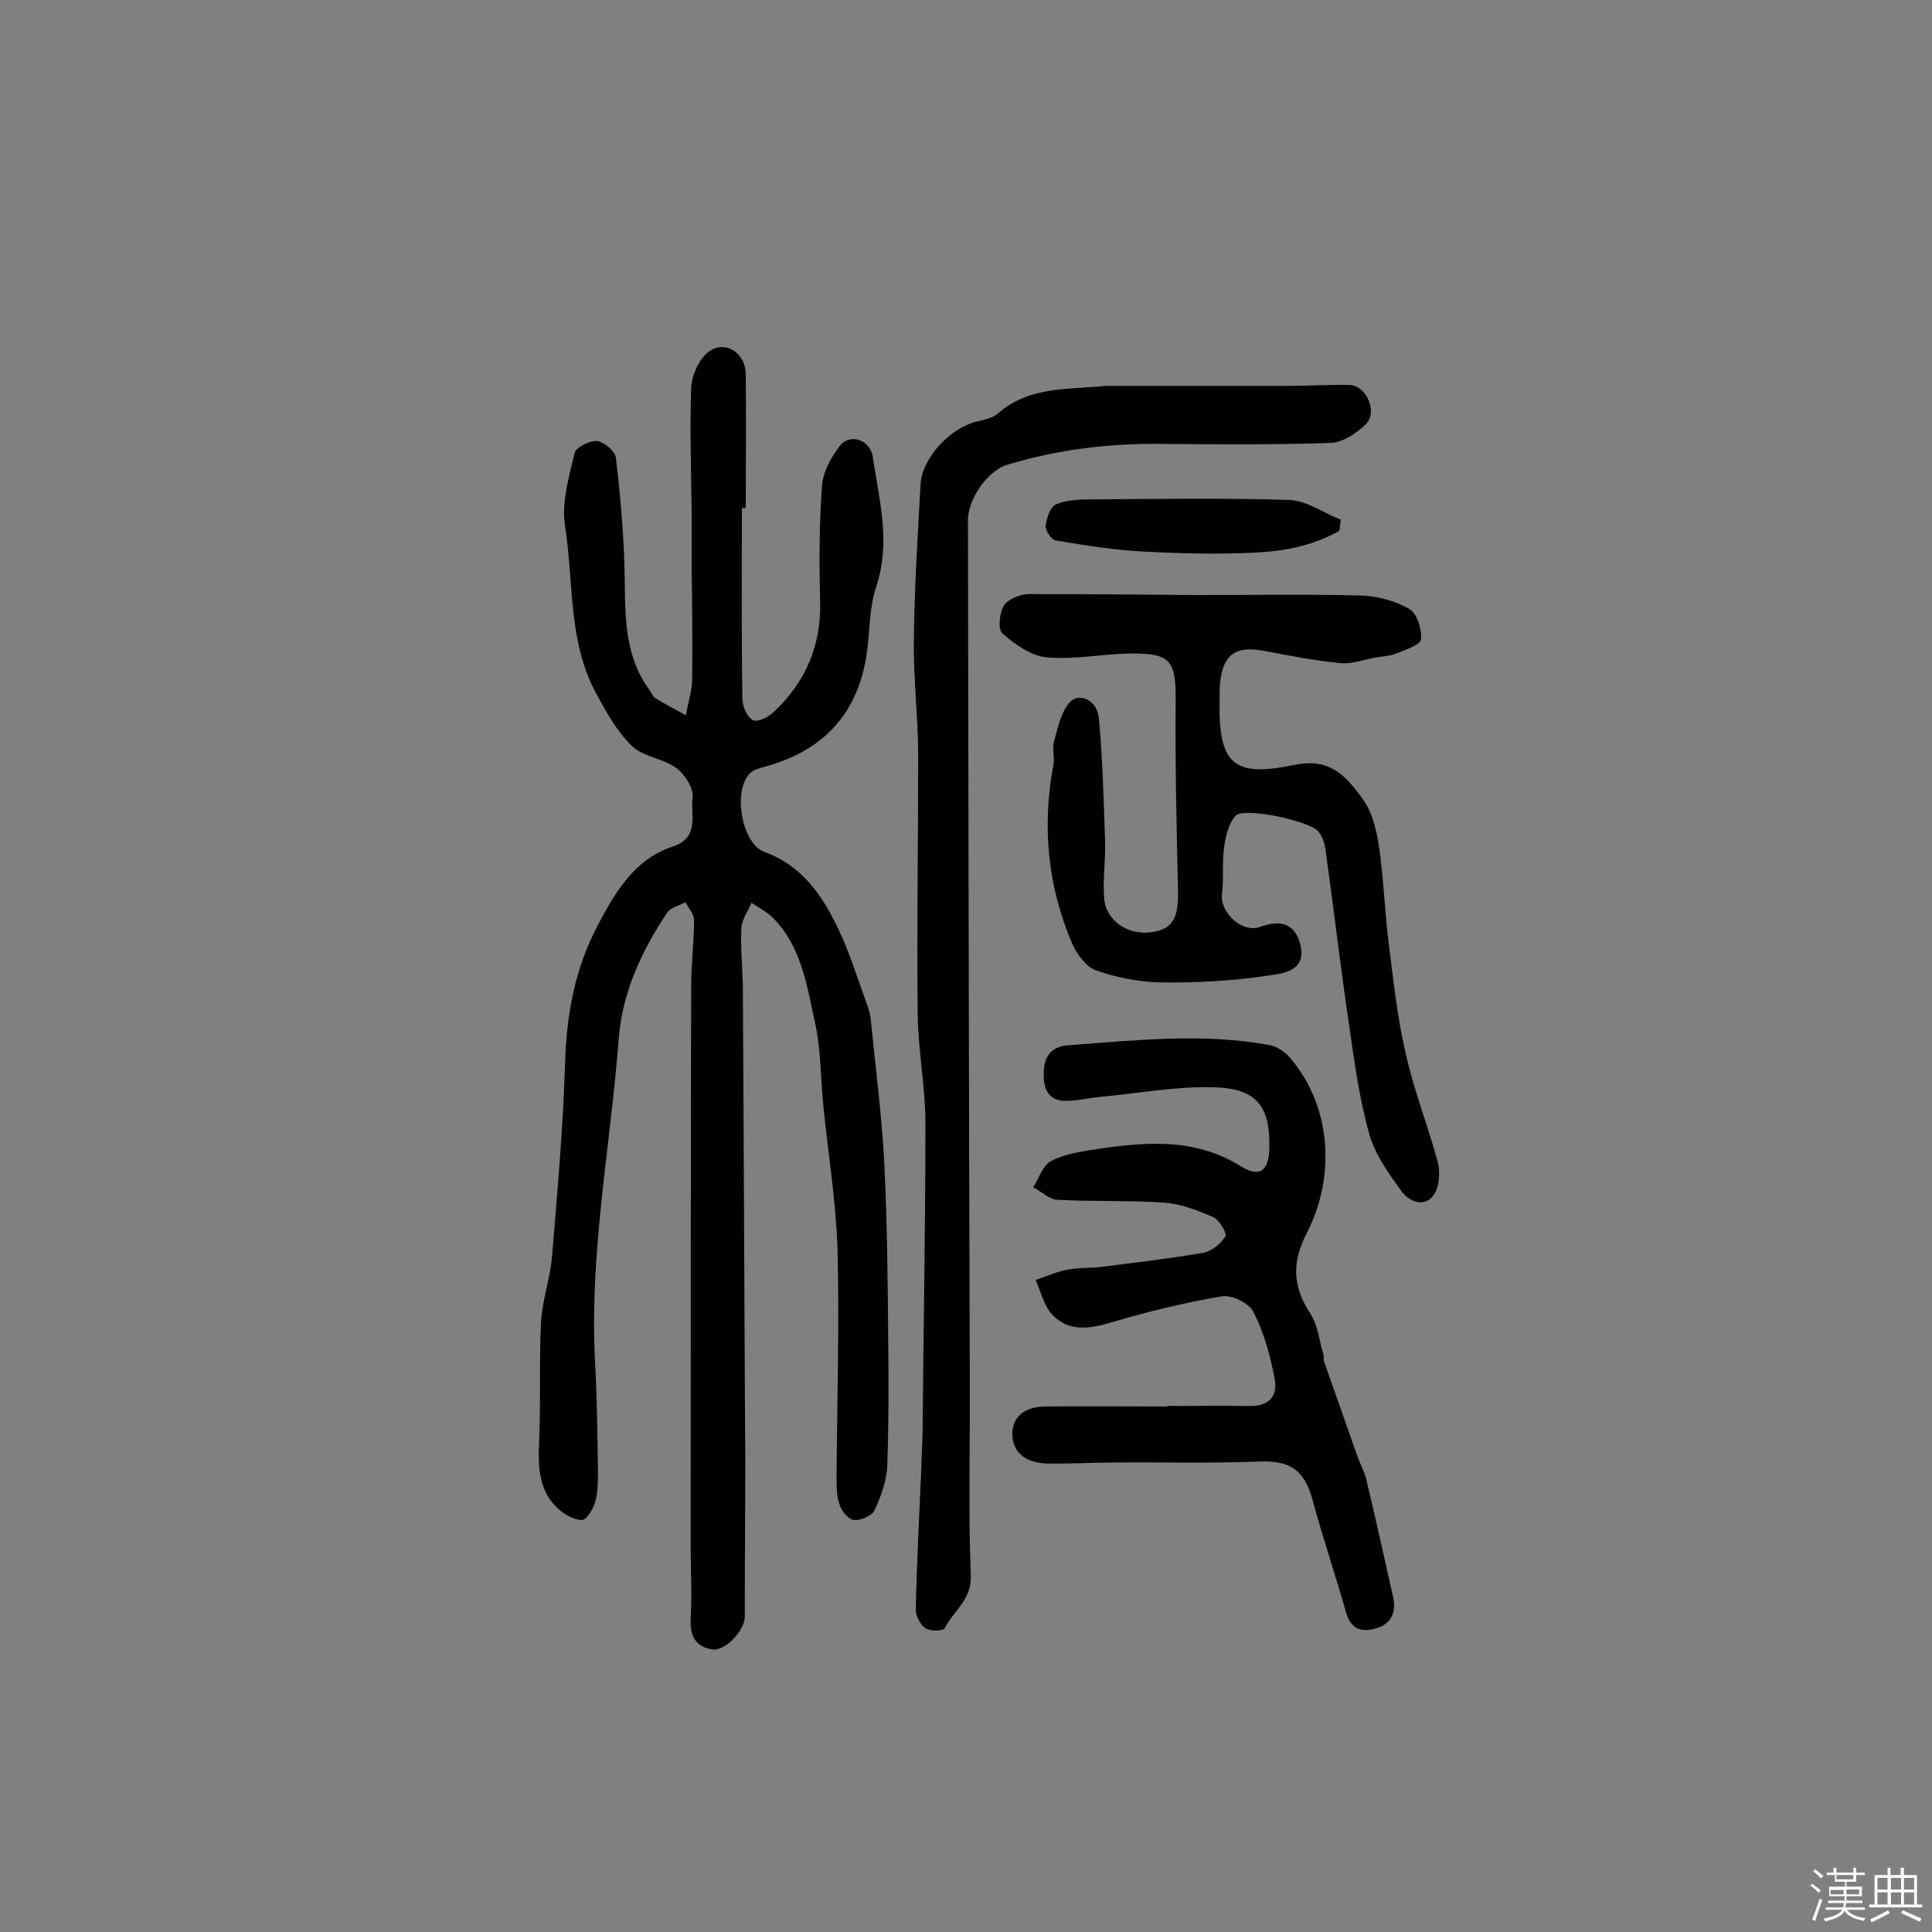
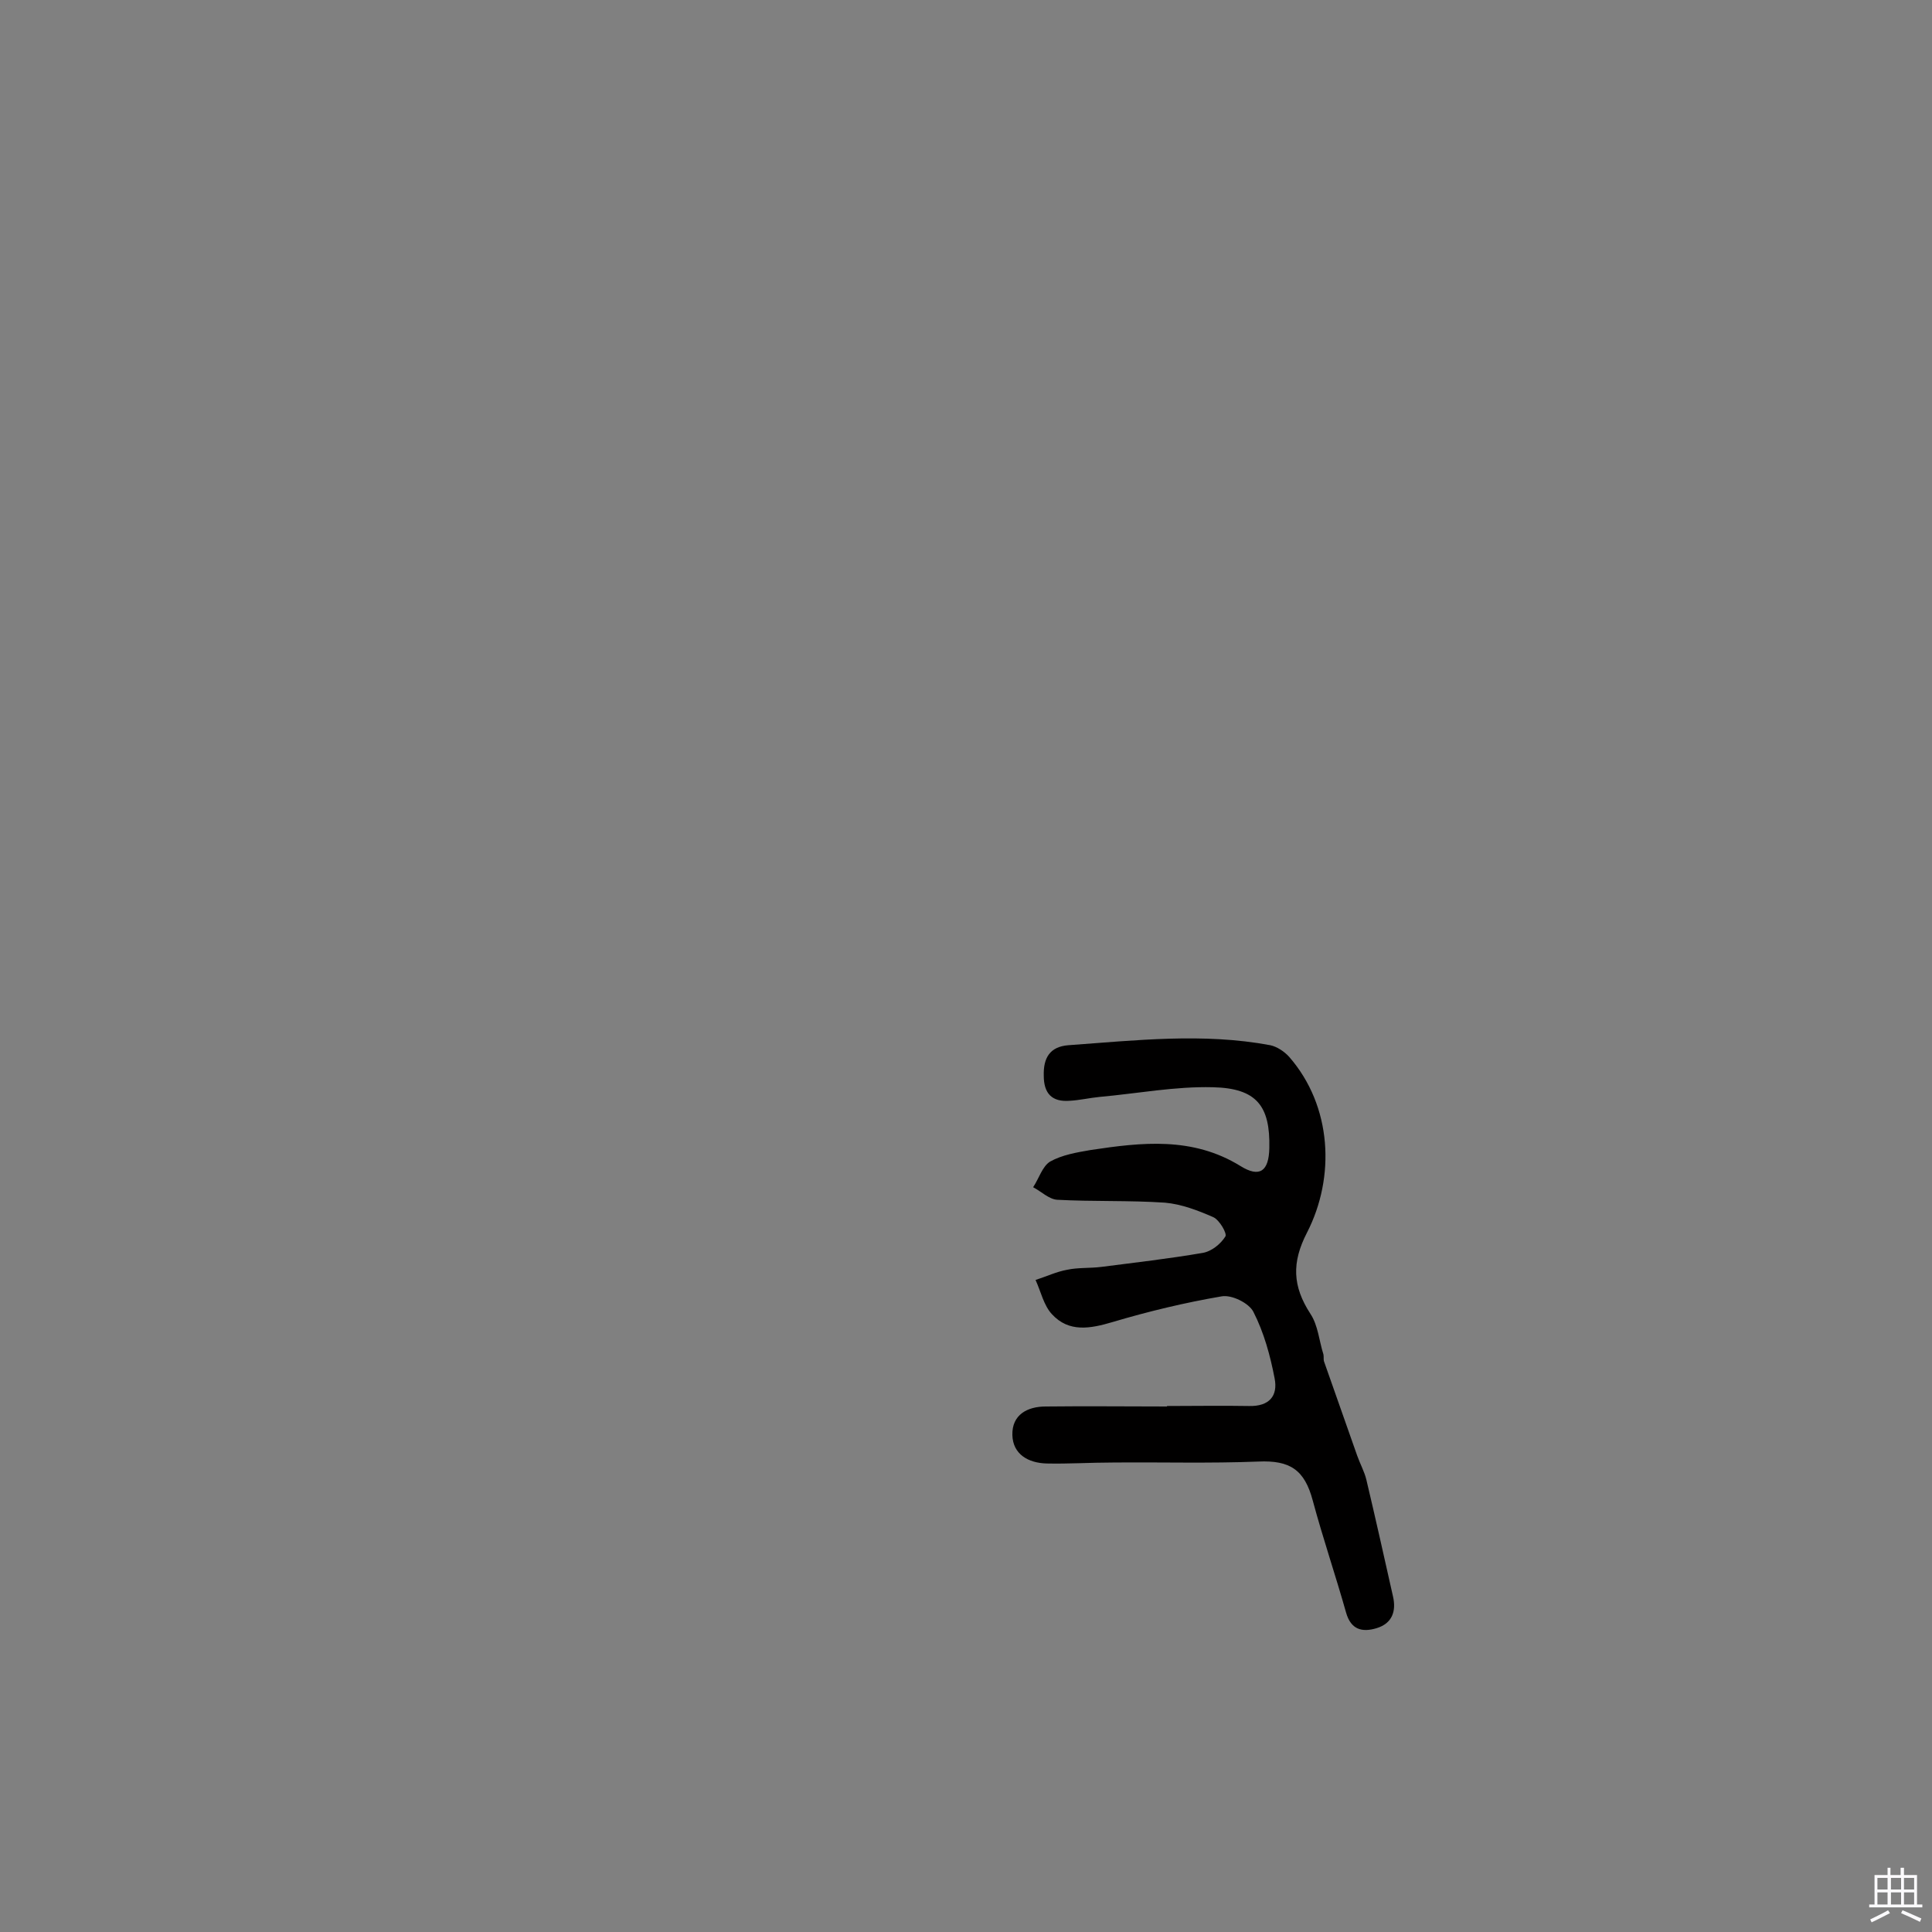
<svg xmlns="http://www.w3.org/2000/svg" enable-background="new 0 0 400 400" viewBox="0 0 400 400">
  <rect x="0" y="0" width="400" height="400" fill="#808080" stroke="none" />
-   <path d="m374.8 390.4.4-.4c.7.5 1.3 1 1.8 1.4l-.5.5c-.5-.6-1.1-1.1-1.7-1.5zm1 7.3-.6-.3c.5-1.4 1.1-2.8 1.5-4.3.2.1.4.2.6.3-.5 1.3-1 2.8-1.5 4.3zm-.4-10.3.4-.4c.4.3 1 .8 1.7 1.4l-.5.5c-.4-.5-1-1-1.6-1.5zm2.5.3h1.7v-1h.6v1h3.5v-1h.6v1h1.8v.5h-1.8v1.4h-2v1h3.2v2h-3.2v.9h3.3v.5h-3.4c0 .3-.1.6-.1.9h4v.5h-3.7c.7.9 1.9 1.5 3.8 1.7-.1.2-.2.4-.3.6-2.1-.4-3.5-1.1-4-2.1-.4 1-1.8 1.7-4 2.2-.1-.2-.2-.4-.3-.6 2.1-.4 3.4-1 3.8-1.8h-3.4v-.5h3.6c.1-.3.1-.6.2-.9h-3.3v-.5h3.4c0-.3 0-.6 0-.9h-3.2v-2h3.3v-1h-2.1v-1.4h-1.7v-.5zm1.1 3.5v1h2.7c0-.3 0-.4 0-.4 0-.1 0-.2 0-.2 0-.1 0-.2 0-.3h-2.7zm1.2-3v.9h3.5v-.9zm4.7 3h-2.6v.6.4h2.6z" fill="#fbfafc" />
  <path d="m393.6 386.7h.6v1.5h2.7v6.1h1.1v.6h-11v-.6h1.1v-6.1h2.7v-1.5h.6v1.5h2.1v-1.5zm-2.7 8.8.4.6c-1.2.6-2.5 1.3-3.8 1.9-.1-.2-.2-.4-.3-.6 1.2-.6 2.5-1.2 3.7-1.9zm-2.2-6.7v2.4h2.1v-2.4zm0 3v2.5h2.1v-2.5zm2.8-3v2.4h2.1v-2.4zm0 3v2.5h2.1v-2.5zm6 6.1c-1.4-.7-2.7-1.3-3.9-1.8l.3-.6c1.5.6 2.7 1.2 3.9 1.7zm-1.2-9.1h-2.1v2.4h2.1zm-2.1 3v2.5h2.1v-2.5z" fill="#fbfafc" />
  <g fill="#010000">
-     <path d="m153.6 105.2c0 13.1-.1 26.3.1 39.4 0 1.6.9 3.8 2.2 4.5.9.5 3.2-.6 4.3-1.7 6.6-6.2 9.9-13.8 9.6-23.1-.2-7.9-.2-15.9.4-23.8.2-2.8 1.9-5.9 3.7-8.2 2.1-2.7 6.3-1.2 6.8 2.3 1.3 8.9 3.8 17.6.7 26.9-1.7 5.1-1.2 11-2.4 16.3-2.4 11.2-9.6 17.9-20.5 20.9-1.1.3-2.3.6-3.1 1.3-3.8 3.4-1.9 14.7 2.9 16.4 7.7 2.8 11.9 8.9 15.2 15.8 2.5 5.2 4.2 10.9 6.2 16.3.3.9.5 1.9.6 2.8 1 10 2.3 19.9 2.8 29.9.6 12.3.7 24.6.8 36.9.1 8.4.1 16.9-.2 25.3-.1 3.1-1.3 6.4-2.6 9.2-.5 1.2-2.8 2.2-4.2 2.1-1.1 0-2.6-1.7-3-3-.7-1.8-.7-3.8-.7-5.7.1-15.8.6-31.5.2-47.3-.3-9.8-1.9-19.6-2.9-29.4-.6-5.8-.5-11.7-1.7-17.3-1.7-7.7-2.8-16-8.8-22-1.3-1.3-3-2.1-4.4-3.1-.7 1.7-2 3.4-2.1 5.2-.2 4 .2 8 .3 12.1.2 32.7.3 65.3.5 98 0 10.8-.1 21.7-.1 32.5 0 2.9-4.1 7.2-6.7 6.8-3.8-.6-4.7-3.1-4.5-6.8.3-4.5 0-9.1 0-13.6 0-39 0-78 .1-117 0-4.5.6-9.1.6-13.6 0-1.2-1.1-2.5-1.8-3.7-1.3.7-3.1 1.1-3.8 2.2-5.3 7.9-9.3 16.6-10 26.1-1.7 22.2-6.1 44.3-4.9 66.7.4 7.6.5 15.2.6 22.9 0 2.1 0 4.3-.6 6.3-.4 1.5-1.8 3.7-2.7 3.7-1.6 0-3.6-1.1-4.9-2.3-4-3.6-4.2-8.5-4-13.6.4-8.3 0-16.6.4-24.8.2-4.7 1.9-9.2 2.3-13.9 1.1-13.4 2.3-26.8 2.7-40.2.3-10 2.1-19.5 6.7-28.2 3.5-6.7 7.6-13.8 15.5-16.4 5.8-1.9 3.7-6.6 4.2-10.1.3-1.9-1.6-4.9-3.4-6.2-2.7-2-6.9-2.3-9.2-4.6-3.1-3-5.3-7-7.4-10.9-5.8-10.7-4.6-22.9-6.4-34.5-.8-4.9.8-10.3 2-15.3.3-1.1 3.1-2.5 4.6-2.4 1.5.2 3.7 2.1 3.9 3.4.9 7.6 1.6 15.3 1.8 23 .2 8.8-.4 17.6 5.2 25.2.4.5.6 1.2 1.1 1.6 2.1 1.3 4.3 2.4 6.4 3.6.4-2.4 1.2-4.7 1.3-7.1.1-7.9 0-15.9-.1-23.8 0-3.7 0-7.4 0-11.2-.1-8.5-.4-17.1-.1-25.6.1-2.6 1.5-5.8 3.4-7.4 3.4-2.8 7.8-.1 7.9 4.4.1 9.3 0 18.5 0 27.8-.5 0-.7 0-.8 0z" />
-     <path d="m248.2 123.2c11.2 0 22.4-.2 33.6.1 3.4.1 7.1 1.1 10 2.8 1.6.9 2.6 4.2 2.4 6.3-.1 1.1-3.2 2.1-5.1 2.9-1.3.5-2.7.6-4.1.8-2.5.4-5 1.4-7.4 1.2-5.4-.5-10.8-1.6-16.2-2.6-5.7-1-8.2.9-8.8 6.7-.1 1.3-.1 2.6-.1 3.9-.2 12.8 2.8 15.7 15.3 13.1 7.2-1.5 10.5 1.6 14.6 7.4 1.9 2.8 2.7 6.6 3.2 10.1.9 6.4 1.1 12.9 1.9 19.3 1 7.8 1.8 15.6 3.6 23.2 1.7 7.6 4.6 14.8 6.6 22.3.5 2 .3 4.9-.8 6.6-1.9 2.9-5.2 1.4-6.6-.5-2.7-3.7-5.6-7.7-6.8-12-2.1-7.4-3.1-15.1-4.2-22.7-1.8-12.1-3.2-24.3-4.9-36.4-.2-1.2-.6-2.5-1.4-3.5-1.6-2.2-15.5-5.2-17.2-3.3-1.5 1.7-2.1 4.4-2.4 6.8-.4 3.1 0 6.3-.4 9.4-.5 3.7 4.1 8.2 7.9 6.8 4.7-1.7 7.4-.4 8.4 4 1.1 5.3-4 5.7-6.9 6.1-7.3 1.1-14.7 1.5-22.1 1.4-4.5-.1-9.1-1-13.4-2.5-2-.7-3.9-3.3-4.9-5.5-5.1-11.9-6.3-24.3-3.9-37.1.3-1.5-.3-3.3.1-4.7.8-2.8 1.4-5.9 3.1-8 1.9-2.4 5.8-.8 6.2 3 .8 8.5 1 17.1 1.3 25.7.1 3.9-.5 7.8-.2 11.6.3 4.7 4.9 7.8 9.8 7.1 4.4-.6 5.6-2.9 5.5-8.5-.3-13-.6-26-.5-39 .1-8.7-.9-10.3-9.4-10.2-5.8.1-11.6 1.3-17.3.8-3.2-.3-6.6-2.7-9.2-5-.9-.8-.6-4.3.4-5.8.9-1.3 3.4-2.3 5.1-2.3 11.8 0 23.5.1 35.2.2 0-.1 0-.1 0 0z" />
+     <path d="m153.6 105.2z" />
    <path d="m241.6 291.1c5.7 0 11.4-.1 17 0 4.2.1 6-2.1 5.3-5.7-.9-4.7-2.2-9.5-4.4-13.8-.9-1.8-4.5-3.6-6.6-3.2-7.6 1.3-15.1 3.1-22.5 5.3-4.7 1.4-9.1 2.2-12.6-1.6-1.7-1.8-2.3-4.7-3.4-7.1 2.2-.7 4.3-1.7 6.5-2.1 2.3-.5 4.7-.3 7.1-.6 7-.9 14-1.7 21-2.9 1.8-.3 3.7-1.8 4.7-3.4.4-.6-1.2-3.4-2.5-4-3.2-1.4-6.6-2.7-10-3-7.4-.5-14.9-.2-22.3-.6-1.7-.1-3.3-1.7-5-2.6 1.2-1.8 1.9-4.3 3.5-5.3 2.5-1.4 5.5-1.9 8.4-2.4 10.6-1.6 21.1-2.8 31 3.3 4 2.5 5.9 1.1 6-3.7.2-8.7-2.6-12.4-11.7-12.6-7.8-.2-15.6 1.3-23.4 2-2.1.2-4.2.7-6.2.8-3.7.3-5.4-1.5-5.4-5.2-.1-3.6 1.2-6 5.1-6.3 13.9-1 27.9-2.6 41.8 0 1.4.3 2.9 1.3 3.9 2.4 8.9 10.2 9.6 24.9 3.7 36.4-3.2 6.2-3 11.1.7 16.8 1.6 2.4 1.8 5.6 2.7 8.4.1.5 0 1 .1 1.4 2.3 6.5 4.6 13.1 6.9 19.6.6 1.7 1.5 3.3 1.9 5 1.9 8 3.7 16.1 5.5 24.1.7 3-.1 5.6-3.4 6.6-3 .9-5.3.3-6.3-3.2-2.2-7.8-4.8-15.4-6.9-23.2-1.7-6.4-4.7-8.4-11.3-8.1-10.1.4-20.1.1-30.2.2-4.5 0-9.1.3-13.6.2-3.8-.1-7-1.9-7.1-5.9-.1-4.2 3.1-5.9 6.9-5.9 8.4-.1 16.8 0 25.3 0-.2.1-.2 0-.2-.1z" />
-     <path d="m228.8 79.9h37.8c4.3 0 8.6-.3 12.8-.2 3.5.1 5.9 5.6 3.4 8.1-1.9 1.9-4.8 3.8-7.3 3.9-11.8.4-23.5.3-35.3.2-10.8-.1-21.3 1.2-31.6 4.3-4.1 1.2-8.2 7.1-8.2 11.5.1 60.7.2 121.4.4 182.1 0 12.1-.3 24.3.2 36.4.2 5-3.6 7.3-5.4 10.9-.3.6-3 .7-4 0-1.1-.7-2-2.6-2-3.9.2-9.4.7-18.8 1.1-28.1.1-2.8.2-5.5.3-8.3.2-21.4.6-42.7.6-64.1 0-7.6-1.5-15.1-1.6-22.7-.2-17.8.1-35.7.1-53.5 0-7.9-1-15.9-.9-23.8.1-10.8.8-21.7 1.4-32.5.3-5.4 6.2-11.6 11.5-12.9 1.6-.4 3.4-.7 4.5-1.7 6.6-5.7 14.5-4.9 22.2-5.7z" />
-     <path d="m277.3 109.9c-5.3 3-11.2 4.2-17.2 4.5-7.8.4-15.6.2-23.3-.2-6.1-.3-12.2-1.3-18.2-2.3-.9-.1-2.2-2.1-2.1-3 .2-1.6.9-4 2.2-4.5 2.1-.9 4.8-1 7.2-1 13.6-.1 27.3-.3 40.9.1 3.7.1 7.2 2.7 10.8 4.1-.1.7-.2 1.5-.3 2.3z" />
  </g>
</svg>